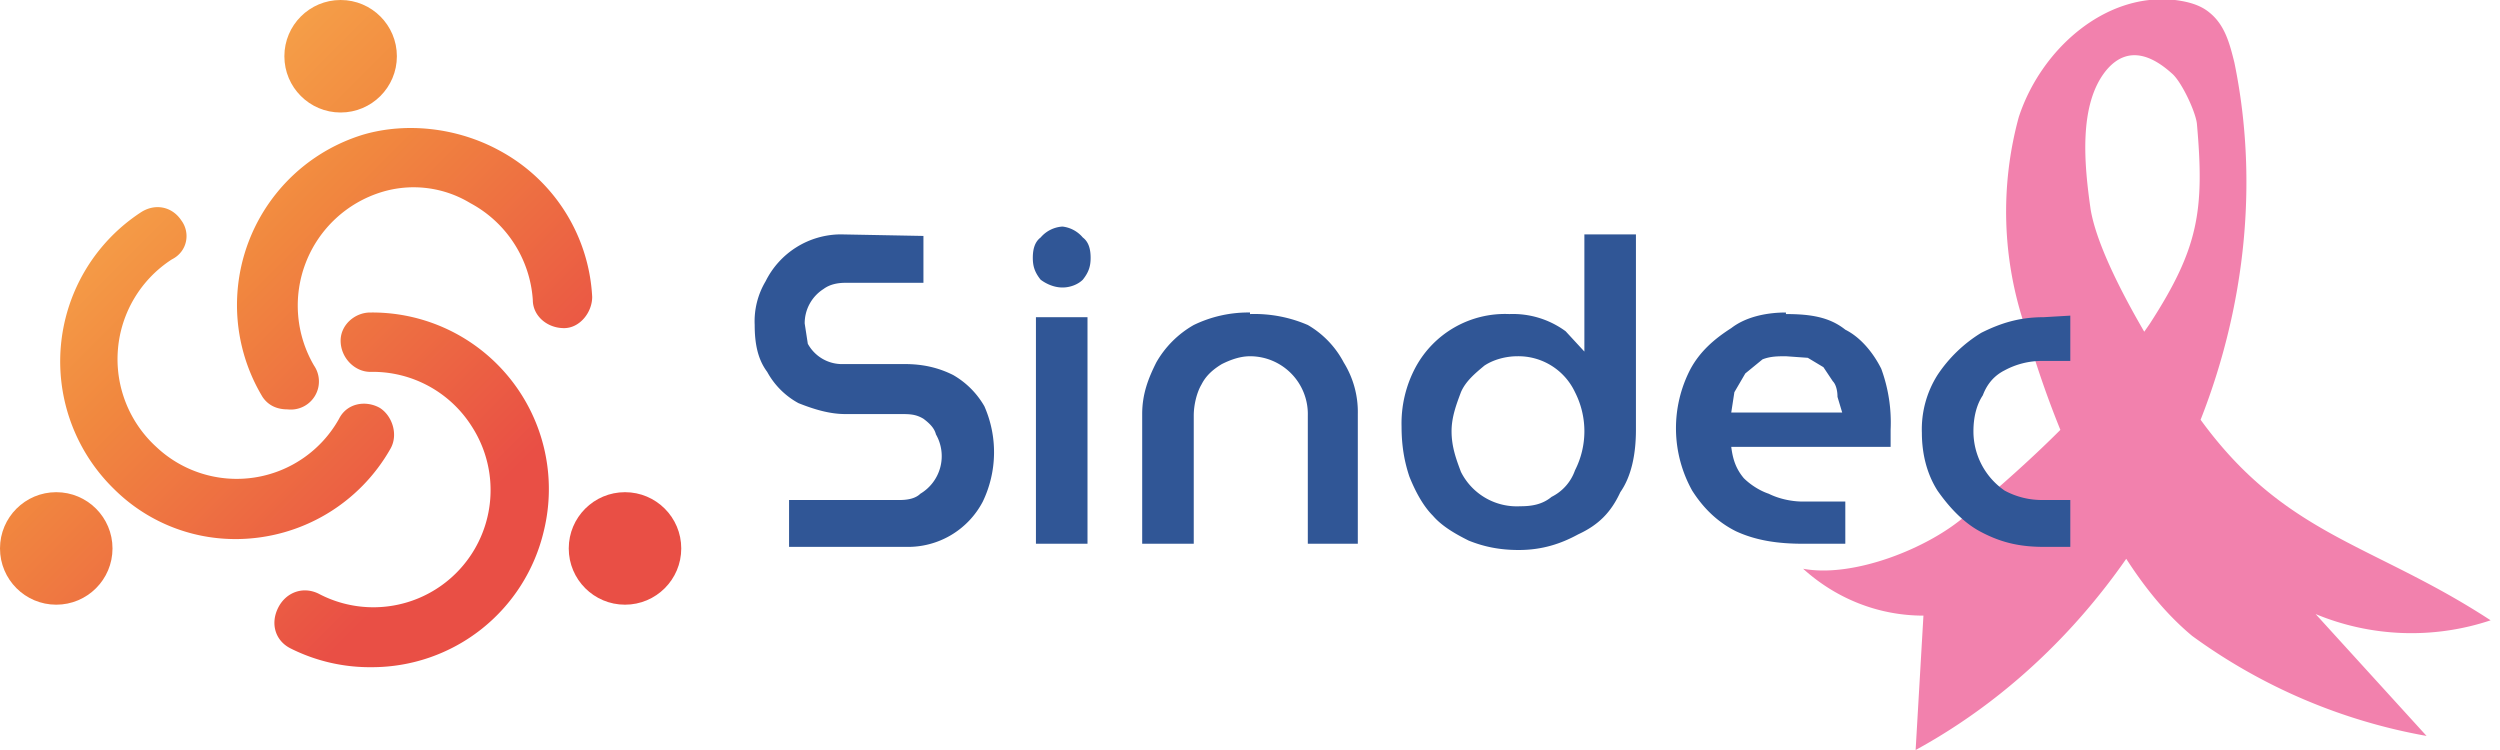
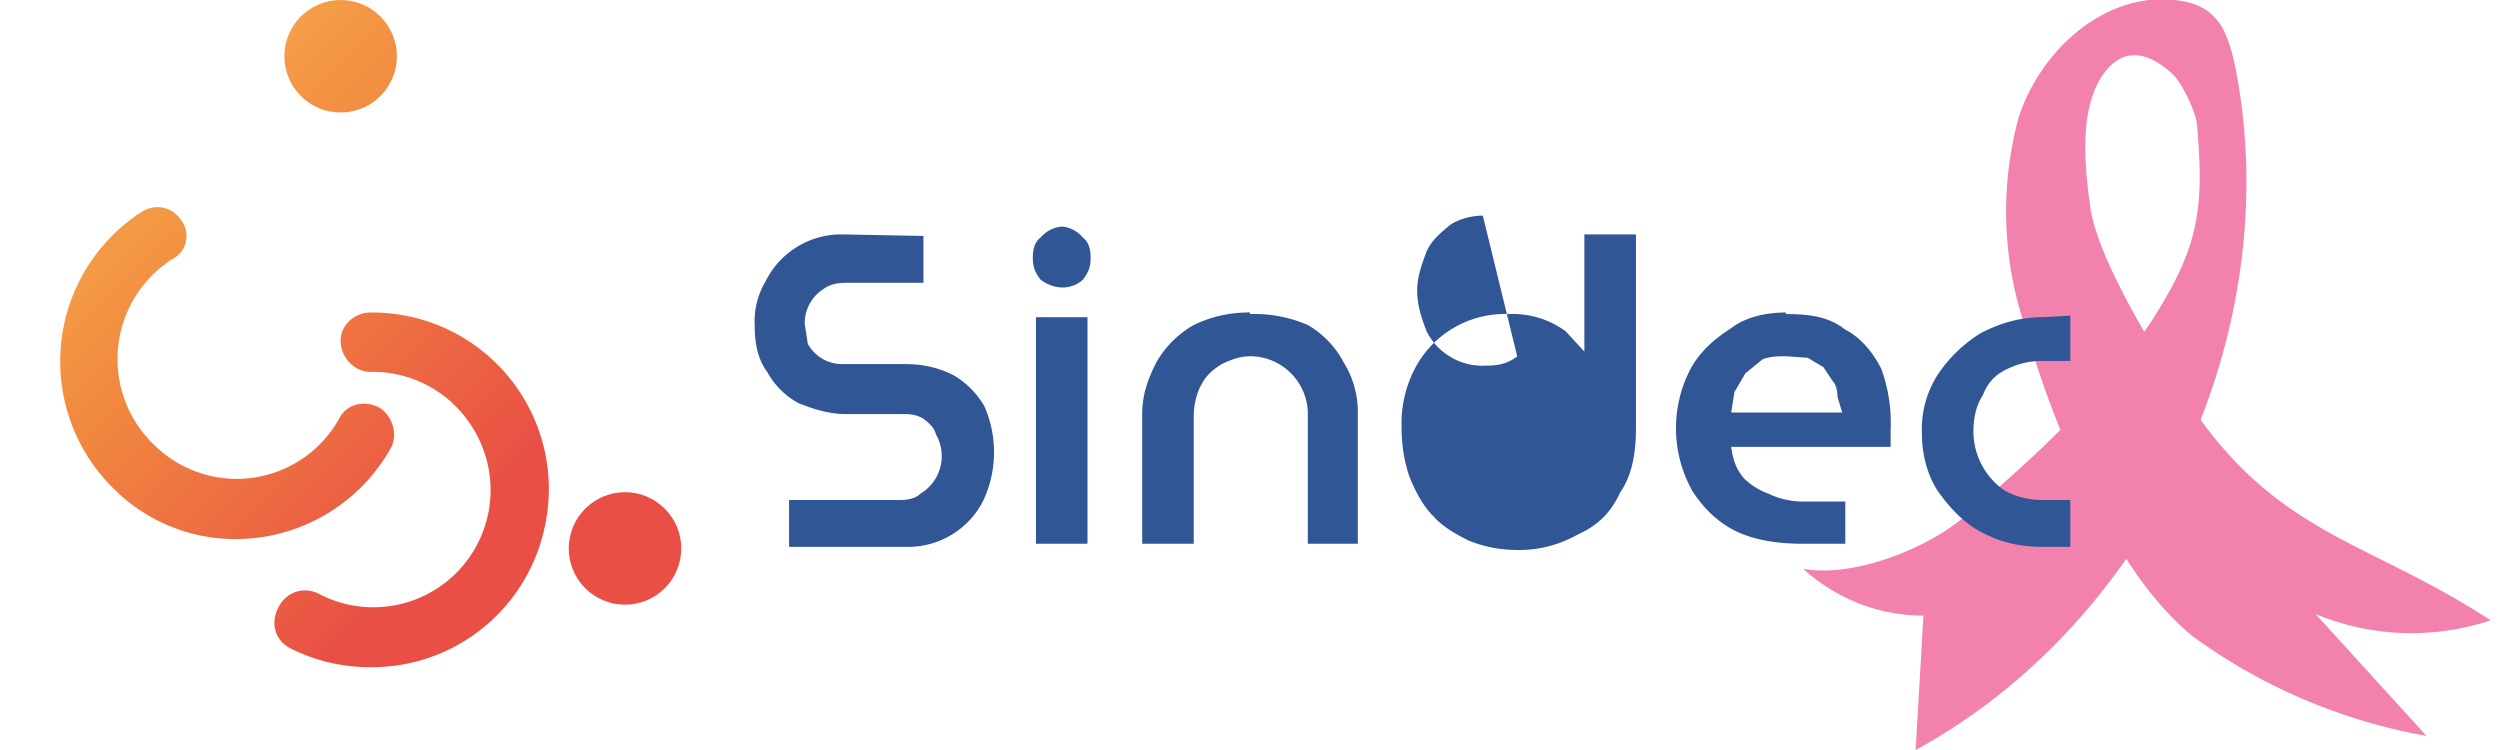
<svg xmlns="http://www.w3.org/2000/svg" xmlns:xlink="http://www.w3.org/1999/xlink" width="160" height="48" version="1.1">
  <defs>
    <linearGradient id="a" x1="317.6" x2="16.6" y1="638.8" y2="337.8" gradientUnits="userSpaceOnUse">
      <stop offset="0" stop-color="#e94f45" id="stop1" />
      <stop offset=".5" stop-color="#f1883f" id="stop2" />
      <stop offset="1" stop-color="#fabc54" id="stop3" />
    </linearGradient>
    <linearGradient xlink:href="#a" id="c" x1="464.3" x2="163.3" y1="491.3" y2="190.2" gradientTransform="matrix(0.1,0,0,0.1,-12.2,-20.3)" />
    <linearGradient xlink:href="#a" id="b" x1="518.9" x2="217.9" y1="436.4" y2="135.4" gradientTransform="matrix(0.1,0,0,0.1,-12.2,-20.3)" />
    <linearGradient xlink:href="#a" id="f" x1="416" x2="114.7" y1="539.9" y2="238.7" gradientTransform="matrix(0.1,0,0,0.1,-12.2,-20.3)" />
    <linearGradient xlink:href="#a" id="g" x1="474.1" x2="173.3" y1="481.1" y2="180.3" gradientTransform="matrix(0.1,0,0,0.1,-12.2,-20.3)" />
    <linearGradient xlink:href="#a" id="e" x1="392.7" x2="91.7" y1="563.1" y2="262.1" gradientTransform="matrix(0.1,0,0,0.1,-12.2,-20.3)" />
    <linearGradient xlink:href="#a" id="d" x1="317.6" x2="16.6" y1="638.8" y2="337.8" gradientTransform="matrix(0.1,0,0,0.1,-12.2,-20.3)" gradientUnits="userSpaceOnUse" />
  </defs>
  <path id="path8-5" d="M115.4 36.4c3.2.6 8-1.3 10.4-3.4 4.4-3.7 8.6-7.6 11.8-12.3 3.1-4.8 3.5-7.2 3-12.8-.1-.8-1-2.7-1.6-3.2-1-.9-2.7-2-4.2-.2-1.8 2.2-1.4 6.1-1 8.9.5 3 3.4 8.1 6.5 12.7 5.6 8.2 11.3 8.5 19.1 13.6a16 16 0 0 1-11.2-.4l7.1 7.8a36.2 36.2 0 0 1-15-6.4c-3-2.5-5-6-6.8-9.5a63.1 63.1 0 0 1-3.9-10.3 23 23 0 0 1-.4-13.4c1.4-4.3 5.5-8 10-7.5.8.1 1.6.3 2.2.8 1 .8 1.3 2 1.6 3.2 3.5 17-5.2 35.7-20.4 44l.5-8.6c-2.9 0-5.6-1.1-7.7-3z" fill="#f281ad" />
  <circle cx="21.8" cy="3.6" r="3.6" fill="url(#b)" id="circle3" style="fill:url(#b)" />
  <circle cx="40" cy="35.1" r="3.6" fill="url(#c)" id="circle4" style="fill:url(#c)" />
-   <circle cx="3.6" cy="35.1" r="3.6" fill="url(#d)" id="circle5" style="fill:url(#d)" />
  <path fill="url(#e)" d="m 15,34.5 a 11,11 0 0 1 -7.7,-3.2 11.4,11.4 0 0 1 1.7,-17.7 c 0.9,-0.6 2,-0.4 2.6,0.5 0.6,0.8 0.4,2 -0.6,2.5 a 7.6,7.6 0 0 0 -1,12 7.5,7.5 0 0 0 11.7,-1.8 c 0.5,-1 1.7,-1.2 2.6,-0.7 0.8,0.5 1.2,1.7 0.7,2.6 a 11.4,11.4 0 0 1 -9.8,5.8 z" id="path5" style="fill:url(#e)" />
  <path fill="url(#f)" d="m 23.8,42.7 a 11.3,11.3 0 0 1 -5.2,-1.2 c -1,-0.5 -1.3,-1.6 -0.8,-2.6 0.5,-1 1.6,-1.4 2.6,-0.9 a 7.5,7.5 0 0 0 9.8,-10.7 7.5,7.5 0 0 0 -6.5,-3.5 c -1,0 -1.9,-0.9 -1.9,-2 0,-1 0.9,-1.8 1.9,-1.8 h 0.1 a 11.3,11.3 0 0 1 11,14 11.3,11.3 0 0 1 -11,8.7 z" id="path6" style="fill:url(#f)" />
-   <path fill="url(#g)" d="m 18.4,26.2 c -0.6,0 -1.2,-0.2 -1.6,-0.8 a 11.4,11.4 0 0 1 6.5,-16.8 c 2.8,-0.8 6,-0.4 8.6,1 a 11.3,11.3 0 0 1 6,9.4 c 0,1 -0.8,2 -1.8,2 -1.1,0 -2,-0.8 -2,-1.8 a 7.6,7.6 0 0 0 -4,-6.2 7,7 0 0 0 -5.7,-0.7 7.6,7.6 0 0 0 -4.3,11.1 1.8,1.8 0 0 1 -1.7,2.8 z" id="path7" style="fill:url(#g)" />
-   <path fill="#305696" d="m 68,14.5 a 2,2 0 0 0 -1.4,0.7 c -0.4,0.3 -0.5,0.8 -0.5,1.3 0,0.5 0.1,0.9 0.5,1.4 0.4,0.3 0.9,0.5 1.4,0.5 0.5,0 1,-0.2 1.3,-0.5 0.4,-0.5 0.5,-0.9 0.5,-1.4 0,-0.5 -0.1,-1 -0.5,-1.3 a 2,2 0 0 0 -1.3,-0.7 z m -14.2,0.5 a 5.4,5.4 0 0 0 -4.8,3 5,5 0 0 0 -0.7,2.8 c 0,1.2 0.2,2.2 0.8,3 a 5,5 0 0 0 2,2 c 1,0.4 2,0.7 3,0.7 h 3.5 c 0.6,0 1,0 1.5,0.3 0.4,0.3 0.7,0.6 0.8,1 a 2.8,2.8 0 0 1 -1,3.8 c -0.3,0.3 -0.8,0.4 -1.3,0.4 h -7.1 v 3 h 7.5 a 5.4,5.4 0 0 0 4.9,-2.9 7.3,7.3 0 0 0 0.1,-6.1 5.4,5.4 0 0 0 -2,-2 c -1,-0.5 -2,-0.7 -3.1,-0.7 h -3.9 a 2.5,2.5 0 0 1 -2.3,-1.3 l -0.2,-1.3 a 2.6,2.6 0 0 1 1.2,-2.2 c 0.4,-0.3 0.9,-0.4 1.4,-0.4 h 5 v -3 z M 101.4,15 v 7.5 l -1.2,-1.3 a 5.7,5.7 0 0 0 -3.6,-1.1 6.5,6.5 0 0 0 -6,3.4 7.6,7.6 0 0 0 -0.9,3.8 c 0,1.3 0.2,2.3 0.5,3.2 0.4,1 0.9,1.9 1.5,2.5 0.6,0.7 1.5,1.2 2.3,1.6 1,0.4 2,0.6 3.2,0.6 1.5,0 2.7,-0.4 3.8,-1 1.3,-0.6 2.1,-1.4 2.7,-2.7 0.7,-1 1,-2.4 1,-4 V 15 Z m -21.4,5 a 8,8 0 0 0 -3.6,0.8 6.4,6.4 0 0 0 -2.4,2.4 c -0.5,1 -0.9,2 -0.9,3.3 v 8.3 h 3.3 v -8.2 c 0,-0.7 0.2,-1.5 0.5,-2 0.3,-0.6 0.8,-1 1.3,-1.3 0.6,-0.3 1.2,-0.5 1.8,-0.5 a 3.7,3.7 0 0 1 3.7,3.8 v 8.2 h 3.2 v -8.3 a 6,6 0 0 0 -0.9,-3.3 6,6 0 0 0 -2.3,-2.4 8.6,8.6 0 0 0 -3.7,-0.7 z M 114.3,20 c -1.3,0 -2.6,0.3 -3.5,1 -1.1,0.7 -2,1.5 -2.6,2.6 a 8.2,8.2 0 0 0 0.1,7.8 c 0.7,1.1 1.6,2 2.8,2.6 1.3,0.6 2.7,0.8 4.3,0.8 h 2.7 v -2.7 h -2.7 c -0.8,0 -1.6,-0.2 -2.2,-0.5 -0.6,-0.2 -1.2,-0.6 -1.6,-1 -0.5,-0.6 -0.7,-1.2 -0.8,-2 H 121 v -1.1 a 10,10 0 0 0 -0.6,-3.9 c -0.5,-1 -1.3,-2 -2.3,-2.5 -1,-0.8 -2.2,-1 -3.8,-1 z m -48,0.3 v 14.5 h 3.3 V 20.3 Z M 130.8,20.3 c -1.6,0 -2.8,0.4 -4,1 a 9,9 0 0 0 -2.8,2.7 6.5,6.5 0 0 0 -1,3.7 c 0,1.3 0.3,2.6 1,3.7 0.7,1 1.6,2 2.7,2.6 1.3,0.7 2.5,1 4.1,1 h 1.7 v -3 h -1.8 a 5,5 0 0 1 -2.4,-0.6 4.6,4.6 0 0 1 -2,-3.8 c 0,-0.9 0.2,-1.7 0.6,-2.3 0.3,-0.8 0.8,-1.3 1.4,-1.6 a 5,5 0 0 1 2.4,-0.6 h 1.8 v -2.9 z m -16.5,2.5 1.4,0.1 1,0.6 0.6,0.9 c 0.2,0.2 0.3,0.6 0.3,1 l 0.3,1 h -7.1 l 0.2,-1.3 0.7,-1.2 1.1,-0.9 c 0.5,-0.2 1,-0.2 1.5,-0.2 z m -17.2,0 a 4,4 0 0 1 3.7,2.3 5.5,5.5 0 0 1 0,5 3,3 0 0 1 -1.5,1.7 c -0.6,0.5 -1.3,0.6 -2,0.6 a 4,4 0 0 1 -3.8,-2.2 c -0.3,-0.8 -0.6,-1.6 -0.6,-2.6 0,-0.9 0.3,-1.7 0.6,-2.5 0.3,-0.7 0.9,-1.2 1.5,-1.7 0.6,-0.4 1.4,-0.6 2.1,-0.6 z" id="path8" />
+   <path fill="#305696" d="m 68,14.5 a 2,2 0 0 0 -1.4,0.7 c -0.4,0.3 -0.5,0.8 -0.5,1.3 0,0.5 0.1,0.9 0.5,1.4 0.4,0.3 0.9,0.5 1.4,0.5 0.5,0 1,-0.2 1.3,-0.5 0.4,-0.5 0.5,-0.9 0.5,-1.4 0,-0.5 -0.1,-1 -0.5,-1.3 a 2,2 0 0 0 -1.3,-0.7 z m -14.2,0.5 a 5.4,5.4 0 0 0 -4.8,3 5,5 0 0 0 -0.7,2.8 c 0,1.2 0.2,2.2 0.8,3 a 5,5 0 0 0 2,2 c 1,0.4 2,0.7 3,0.7 h 3.5 c 0.6,0 1,0 1.5,0.3 0.4,0.3 0.7,0.6 0.8,1 a 2.8,2.8 0 0 1 -1,3.8 c -0.3,0.3 -0.8,0.4 -1.3,0.4 h -7.1 v 3 h 7.5 a 5.4,5.4 0 0 0 4.9,-2.9 7.3,7.3 0 0 0 0.1,-6.1 5.4,5.4 0 0 0 -2,-2 c -1,-0.5 -2,-0.7 -3.1,-0.7 h -3.9 a 2.5,2.5 0 0 1 -2.3,-1.3 l -0.2,-1.3 a 2.6,2.6 0 0 1 1.2,-2.2 c 0.4,-0.3 0.9,-0.4 1.4,-0.4 h 5 v -3 z M 101.4,15 v 7.5 l -1.2,-1.3 a 5.7,5.7 0 0 0 -3.6,-1.1 6.5,6.5 0 0 0 -6,3.4 7.6,7.6 0 0 0 -0.9,3.8 c 0,1.3 0.2,2.3 0.5,3.2 0.4,1 0.9,1.9 1.5,2.5 0.6,0.7 1.5,1.2 2.3,1.6 1,0.4 2,0.6 3.2,0.6 1.5,0 2.7,-0.4 3.8,-1 1.3,-0.6 2.1,-1.4 2.7,-2.7 0.7,-1 1,-2.4 1,-4 V 15 Z m -21.4,5 a 8,8 0 0 0 -3.6,0.8 6.4,6.4 0 0 0 -2.4,2.4 c -0.5,1 -0.9,2 -0.9,3.3 v 8.3 h 3.3 v -8.2 c 0,-0.7 0.2,-1.5 0.5,-2 0.3,-0.6 0.8,-1 1.3,-1.3 0.6,-0.3 1.2,-0.5 1.8,-0.5 a 3.7,3.7 0 0 1 3.7,3.8 v 8.2 h 3.2 v -8.3 a 6,6 0 0 0 -0.9,-3.3 6,6 0 0 0 -2.3,-2.4 8.6,8.6 0 0 0 -3.7,-0.7 z M 114.3,20 c -1.3,0 -2.6,0.3 -3.5,1 -1.1,0.7 -2,1.5 -2.6,2.6 a 8.2,8.2 0 0 0 0.1,7.8 c 0.7,1.1 1.6,2 2.8,2.6 1.3,0.6 2.7,0.8 4.3,0.8 h 2.7 v -2.7 h -2.7 c -0.8,0 -1.6,-0.2 -2.2,-0.5 -0.6,-0.2 -1.2,-0.6 -1.6,-1 -0.5,-0.6 -0.7,-1.2 -0.8,-2 H 121 v -1.1 a 10,10 0 0 0 -0.6,-3.9 c -0.5,-1 -1.3,-2 -2.3,-2.5 -1,-0.8 -2.2,-1 -3.8,-1 z m -48,0.3 v 14.5 h 3.3 V 20.3 Z M 130.8,20.3 c -1.6,0 -2.8,0.4 -4,1 a 9,9 0 0 0 -2.8,2.7 6.5,6.5 0 0 0 -1,3.7 c 0,1.3 0.3,2.6 1,3.7 0.7,1 1.6,2 2.7,2.6 1.3,0.7 2.5,1 4.1,1 h 1.7 v -3 h -1.8 a 5,5 0 0 1 -2.4,-0.6 4.6,4.6 0 0 1 -2,-3.8 c 0,-0.9 0.2,-1.7 0.6,-2.3 0.3,-0.8 0.8,-1.3 1.4,-1.6 a 5,5 0 0 1 2.4,-0.6 h 1.8 v -2.9 z m -16.5,2.5 1.4,0.1 1,0.6 0.6,0.9 c 0.2,0.2 0.3,0.6 0.3,1 l 0.3,1 h -7.1 l 0.2,-1.3 0.7,-1.2 1.1,-0.9 c 0.5,-0.2 1,-0.2 1.5,-0.2 z m -17.2,0 c -0.6,0.5 -1.3,0.6 -2,0.6 a 4,4 0 0 1 -3.8,-2.2 c -0.3,-0.8 -0.6,-1.6 -0.6,-2.6 0,-0.9 0.3,-1.7 0.6,-2.5 0.3,-0.7 0.9,-1.2 1.5,-1.7 0.6,-0.4 1.4,-0.6 2.1,-0.6 z" id="path8" />
</svg>